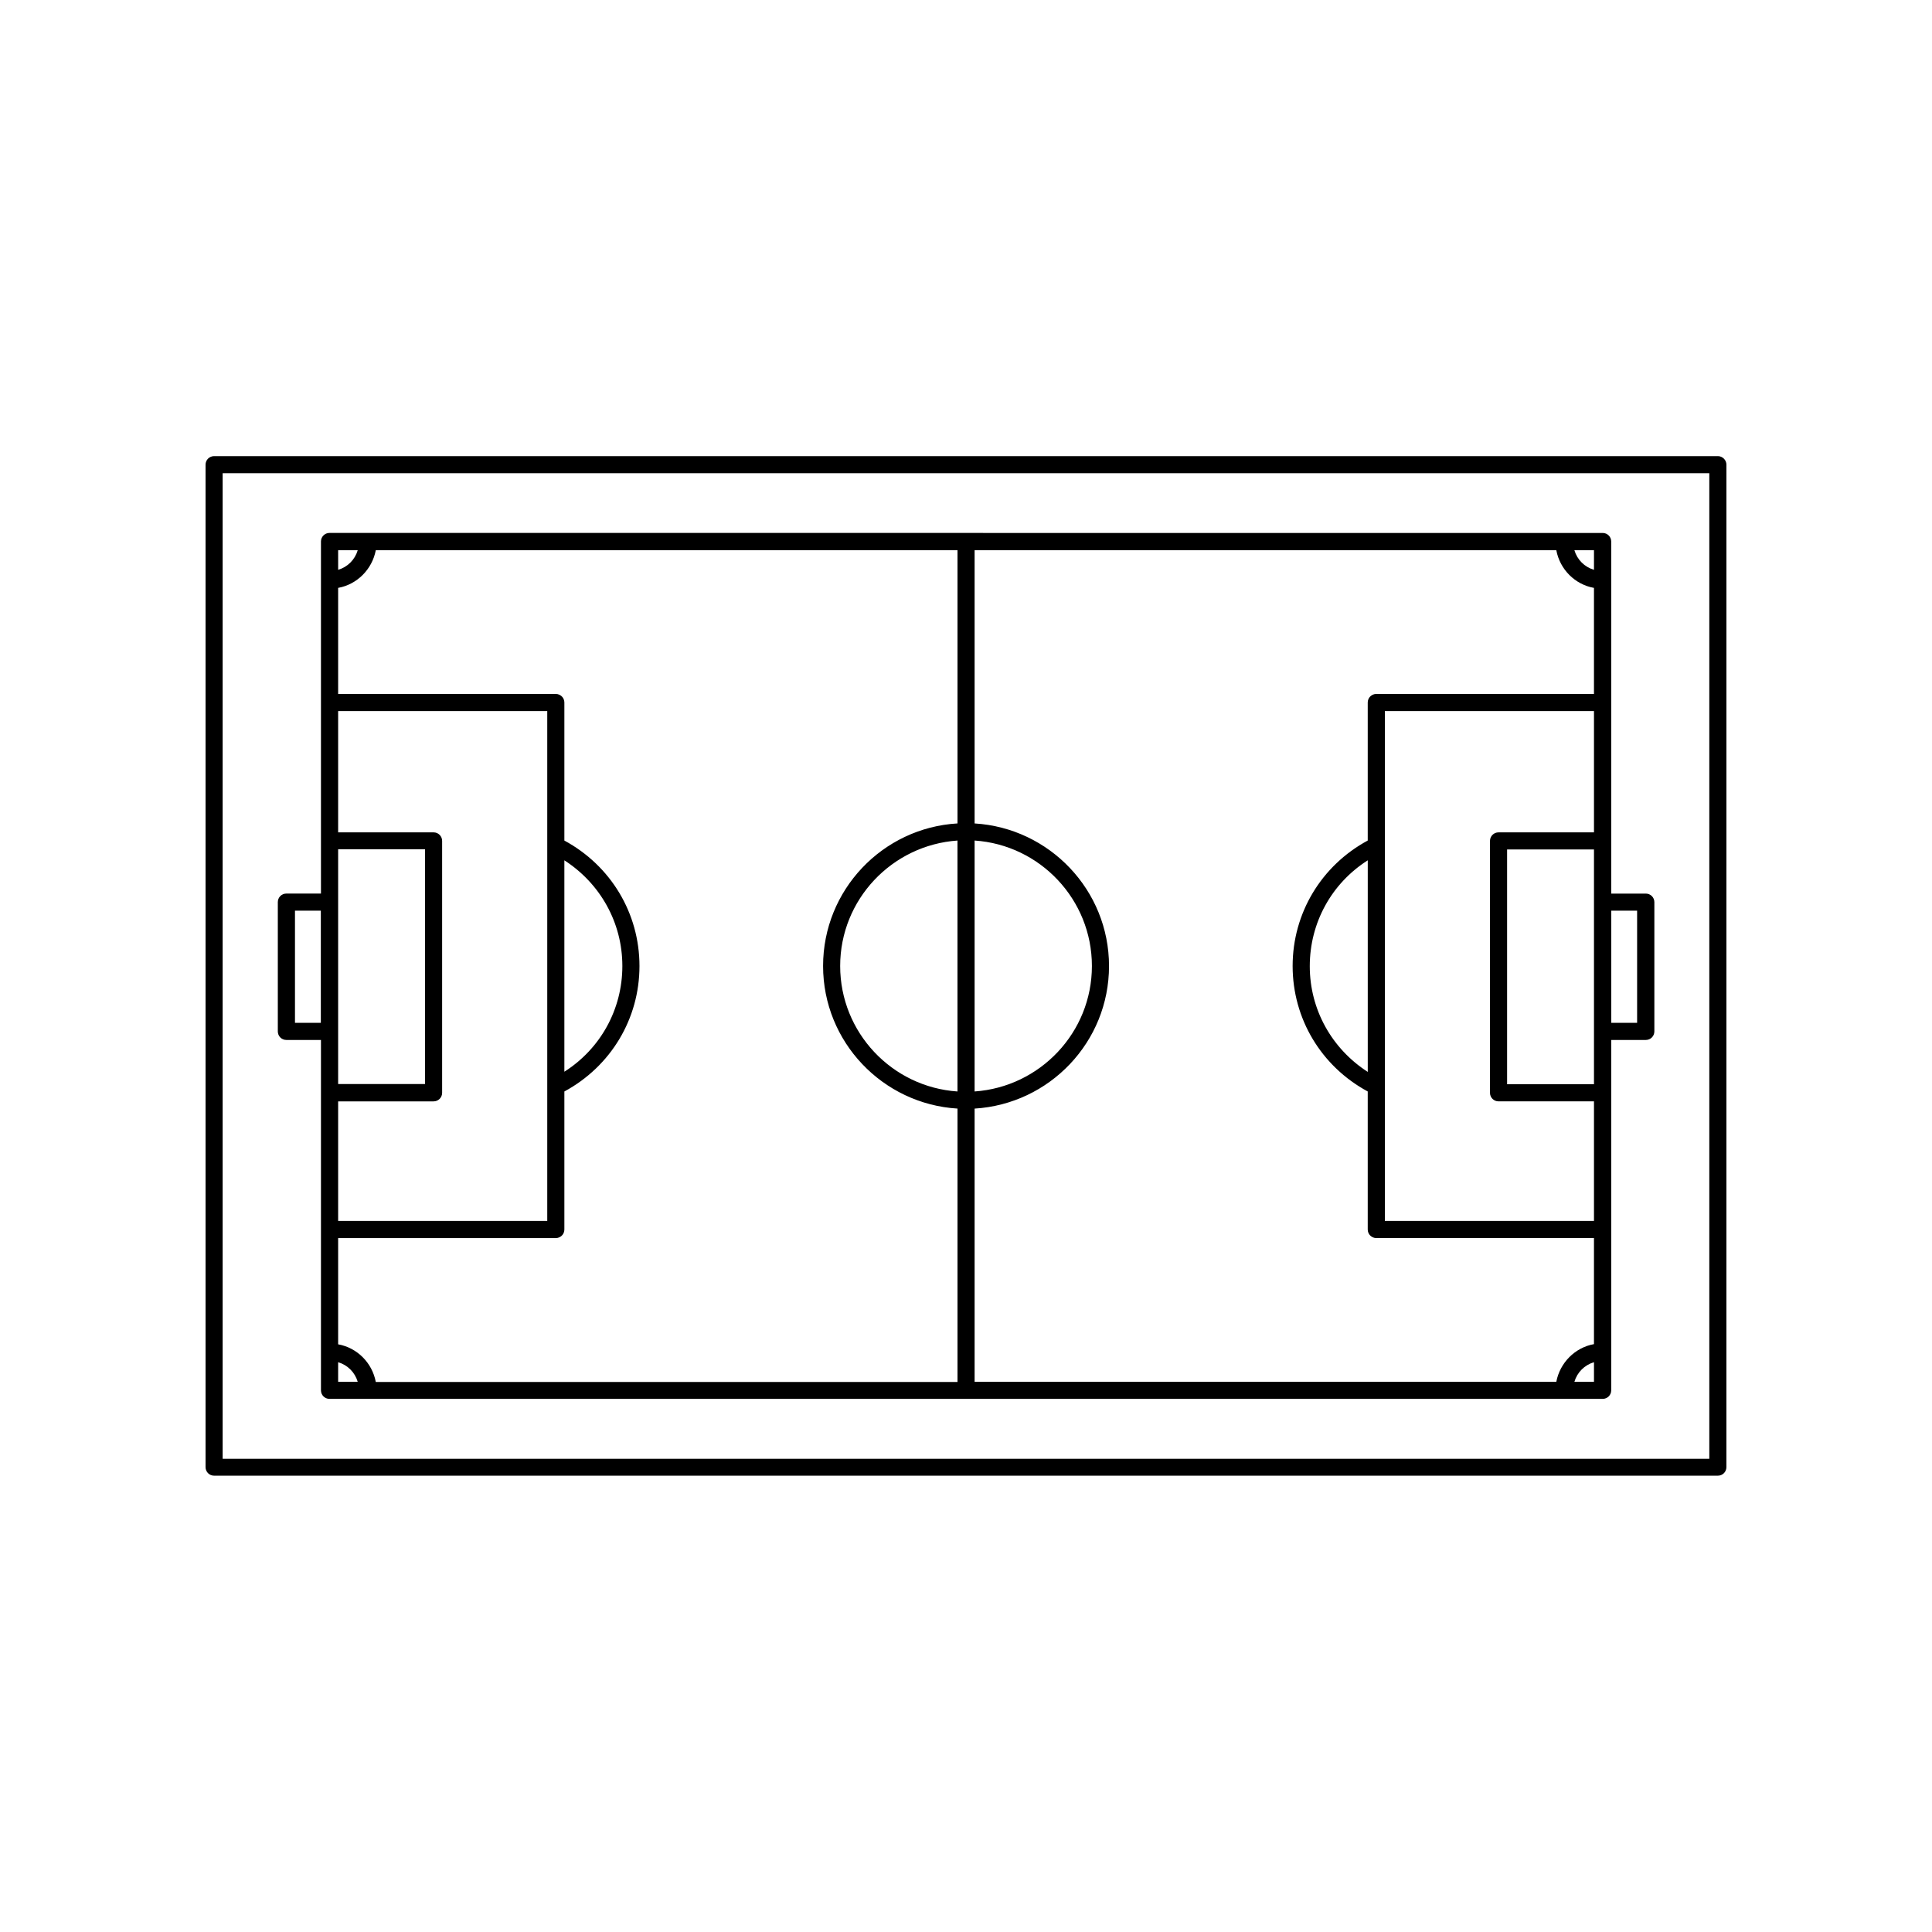
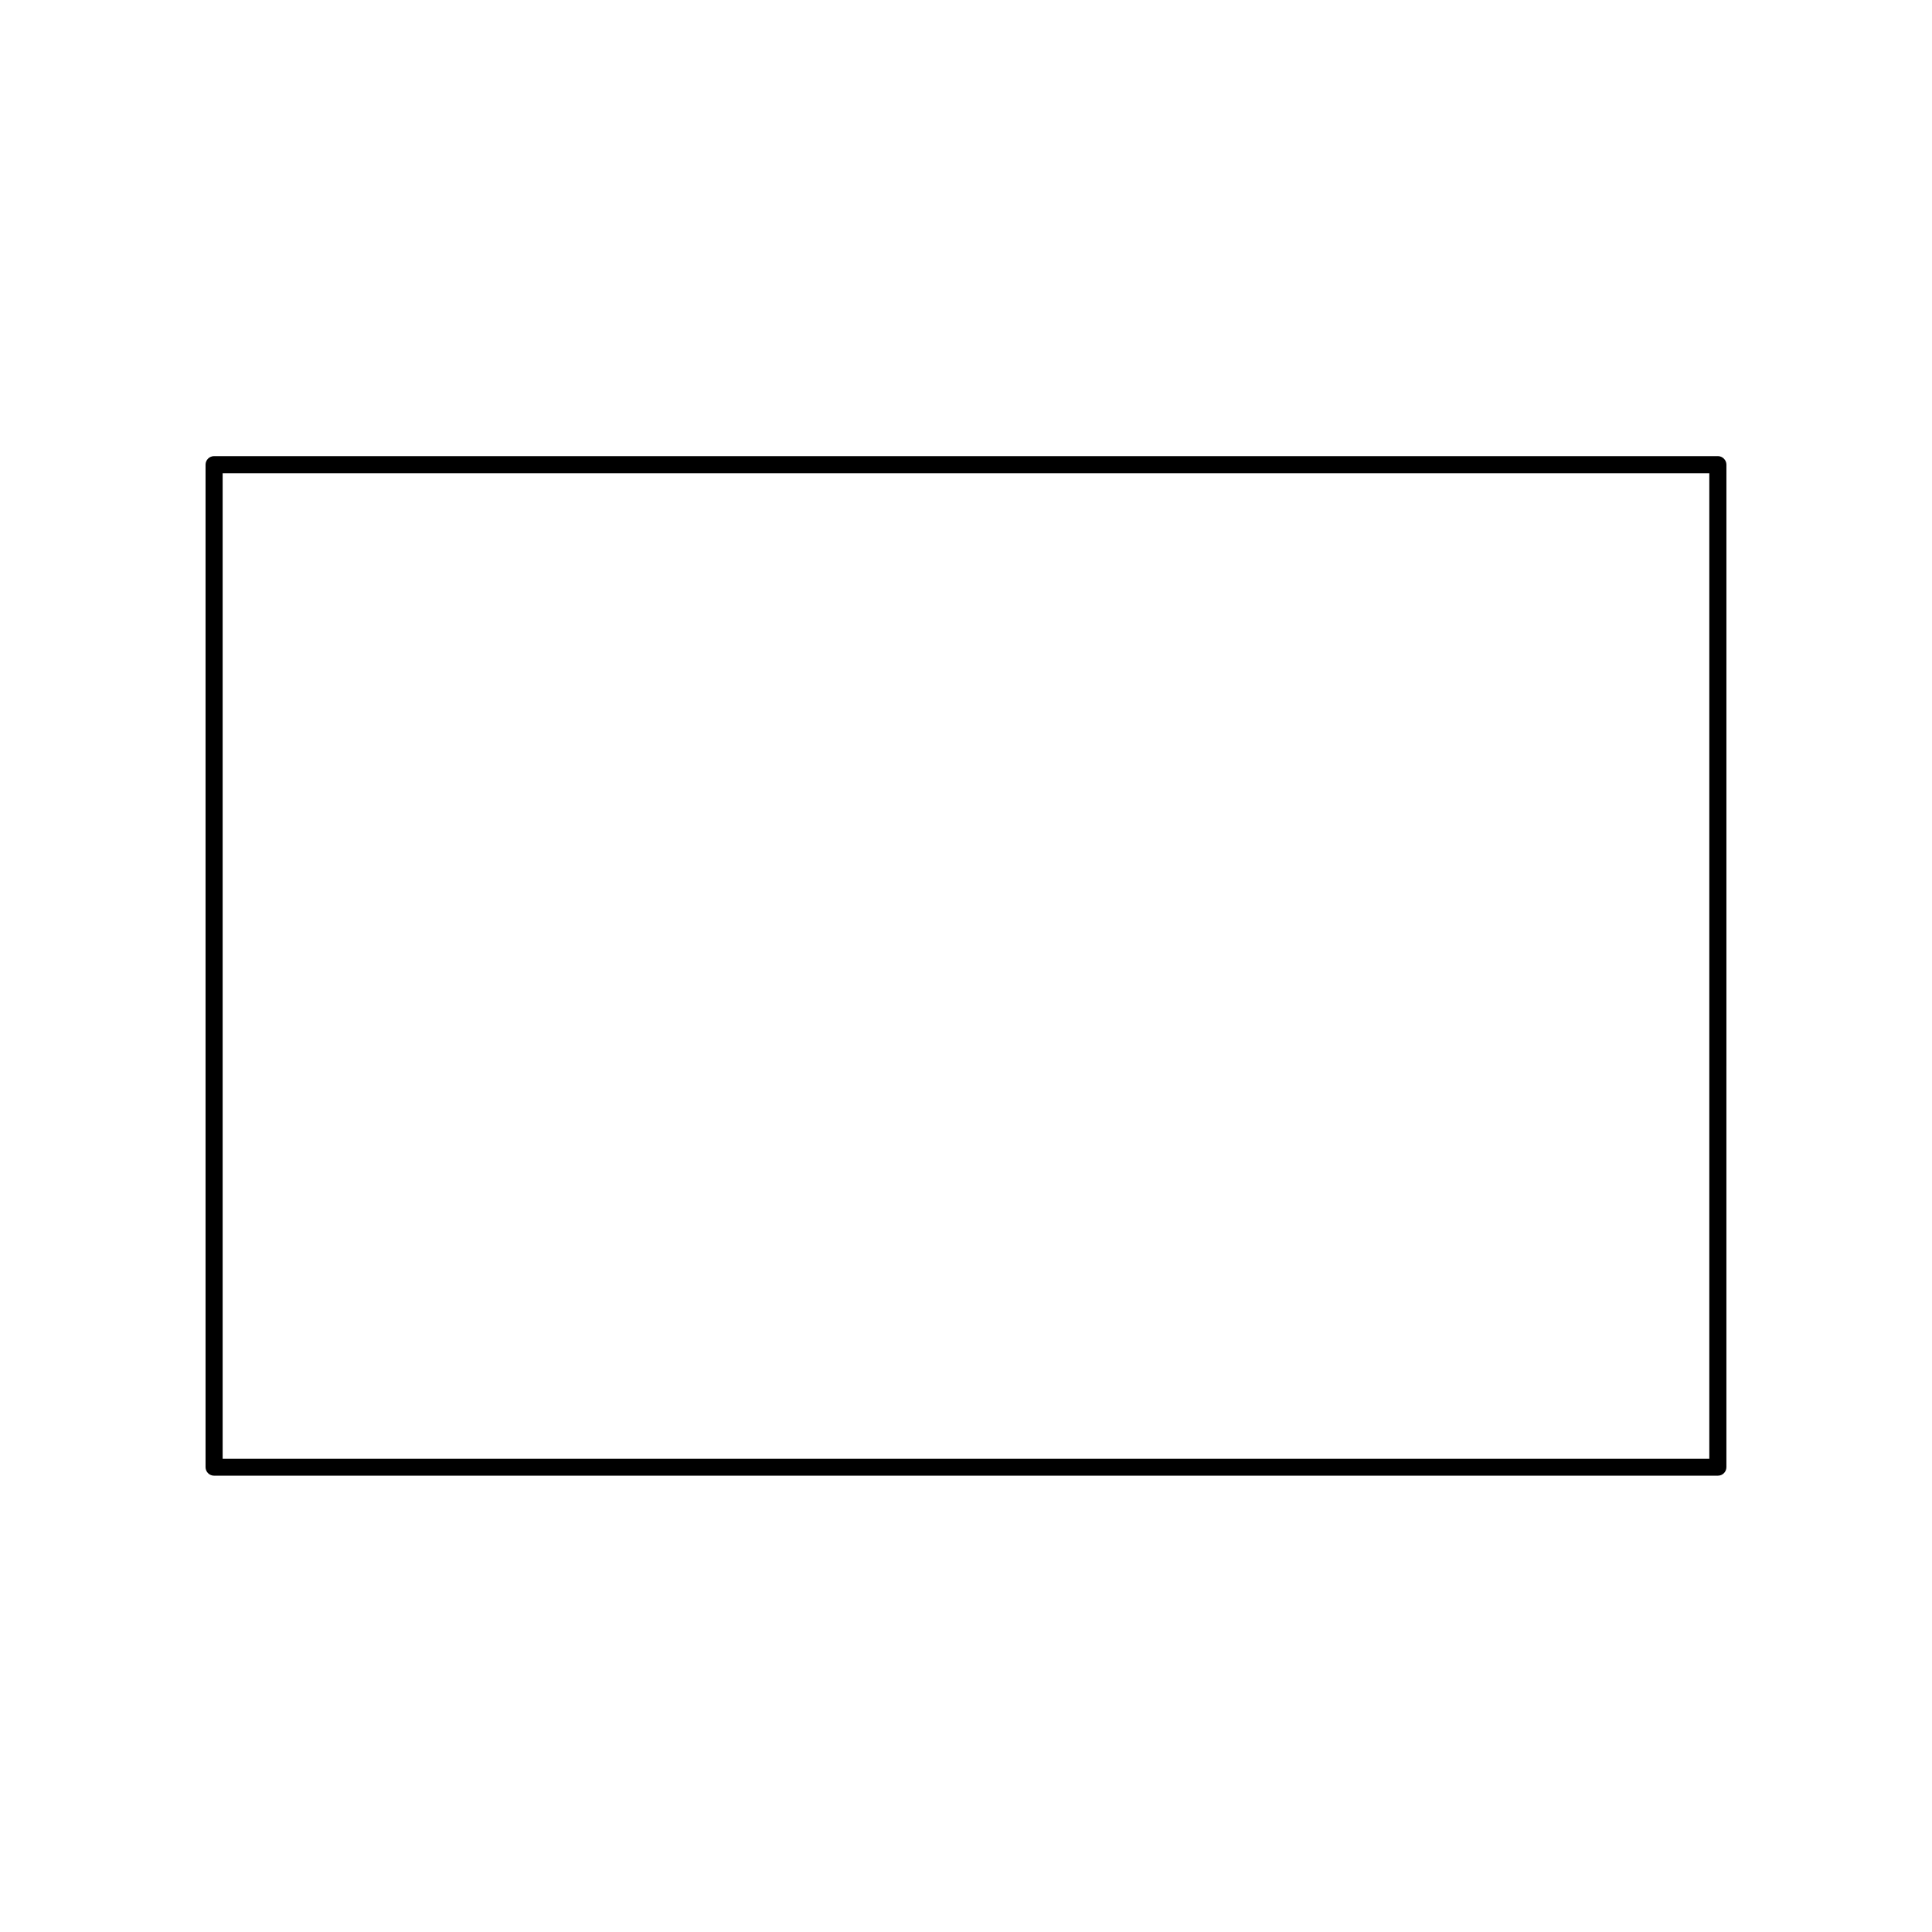
<svg xmlns="http://www.w3.org/2000/svg" fill="#000000" width="800px" height="800px" version="1.1" viewBox="144 144 512 512">
  <g>
    <path d="m599.25 264.88h-398.51c-1.258 0-2.266 1.008-2.266 2.266v265.66c0 1.258 1.008 2.266 2.266 2.266h398.51c1.258 0 2.266-1.008 2.266-2.266l0.004-265.66c0-1.211-1.008-2.269-2.269-2.269zm-2.266 265.71h-393.98v-261.18h393.98z" />
-     <path d="m219.89 419.6h9.168v92.852c0 1.258 1.008 2.266 2.266 2.266h337.4c1.258 0 2.266-1.008 2.266-2.266v-92.852h9.168c1.258 0 2.266-1.008 2.266-2.266v-34.258c0-1.258-1.008-2.266-2.266-2.266h-9.168v-93.305c0-1.258-1.008-2.266-2.266-2.266l-337.4-0.008c-1.258 0-2.266 1.008-2.266 2.266v93.305h-9.168c-1.258 0-2.266 1.008-2.266 2.266v34.258c-0.004 1.266 1.004 2.273 2.262 2.273zm351.11-34.262h6.852v29.727h-6.852zm-173.26 47.914c-17.332-1.16-31.086-15.617-31.086-33.25s13.754-32.043 31.086-33.25zm168.68 76.934h-5.188c0.754-2.519 2.672-4.434 5.188-5.188zm0-127.11v48.266h-23.023v-62.223h23.023zm0-18.488h-25.293c-1.258 0-2.266 1.008-2.266 2.266v66.754c0 1.258 1.008 2.266 2.266 2.266h25.293v31.691h-55.418v-135.12h55.418zm0-74.766v5.188c-2.519-0.754-4.434-2.672-5.188-5.188zm-164.14 76.93c17.332 1.16 31.086 15.617 31.086 33.25 0 17.633-13.754 32.043-31.086 33.25zm0 71.039c19.852-1.211 35.621-17.633 35.621-37.785 0-20.102-15.77-36.578-35.621-37.785v-72.398h154.16c0.957 5.09 4.938 9.07 9.977 9.977v28.113l-57.688-0.004c-1.258 0-2.266 1.008-2.266 2.266v36.578c-12.293 6.648-19.902 19.246-19.902 33.25 0 14.008 7.609 26.602 19.902 33.25v36.578c0 1.258 1.008 2.266 2.266 2.266h57.688v28.113c-5.039 0.906-9.02 4.938-9.977 9.977h-154.16zm104.19-65.797v56.074c-9.523-6.144-15.367-16.523-15.367-28.012 0-11.539 5.797-21.969 15.367-28.062zm-272.86-82.172h5.191c-0.754 2.519-2.672 4.434-5.188 5.188zm0 127.51v-48.266h23.023v62.219h-23.023zm0 18.543h25.293c1.258 0 2.266-1.008 2.266-2.266v-66.758c0-1.258-1.008-2.266-2.266-2.266h-25.293v-32.145h55.418v135.12h-55.418zm0 36.223h57.688c1.258 0 2.266-1.008 2.266-2.266v-36.578c12.293-6.648 19.902-19.246 19.902-33.25 0-14.008-7.609-26.602-19.902-33.25v-36.578c0-1.258-1.008-2.266-2.266-2.266l-57.688-0.004v-28.113c5.039-0.906 9.02-4.938 9.977-9.977h154.16v72.398c-19.852 1.16-35.621 17.633-35.621 37.785 0 20.102 15.77 36.578 35.621 37.785v72.449h-154.16c-0.957-5.09-4.938-9.07-9.977-9.977zm59.953-44.082v-56.023c9.523 6.144 15.367 16.523 15.367 28.012 0 11.484-5.793 21.914-15.367 28.012zm-59.953 76.98c2.519 0.754 4.434 2.672 5.188 5.188h-5.188zm-11.438-119.66h6.852v29.727h-6.852z" />
  </g>
</svg>